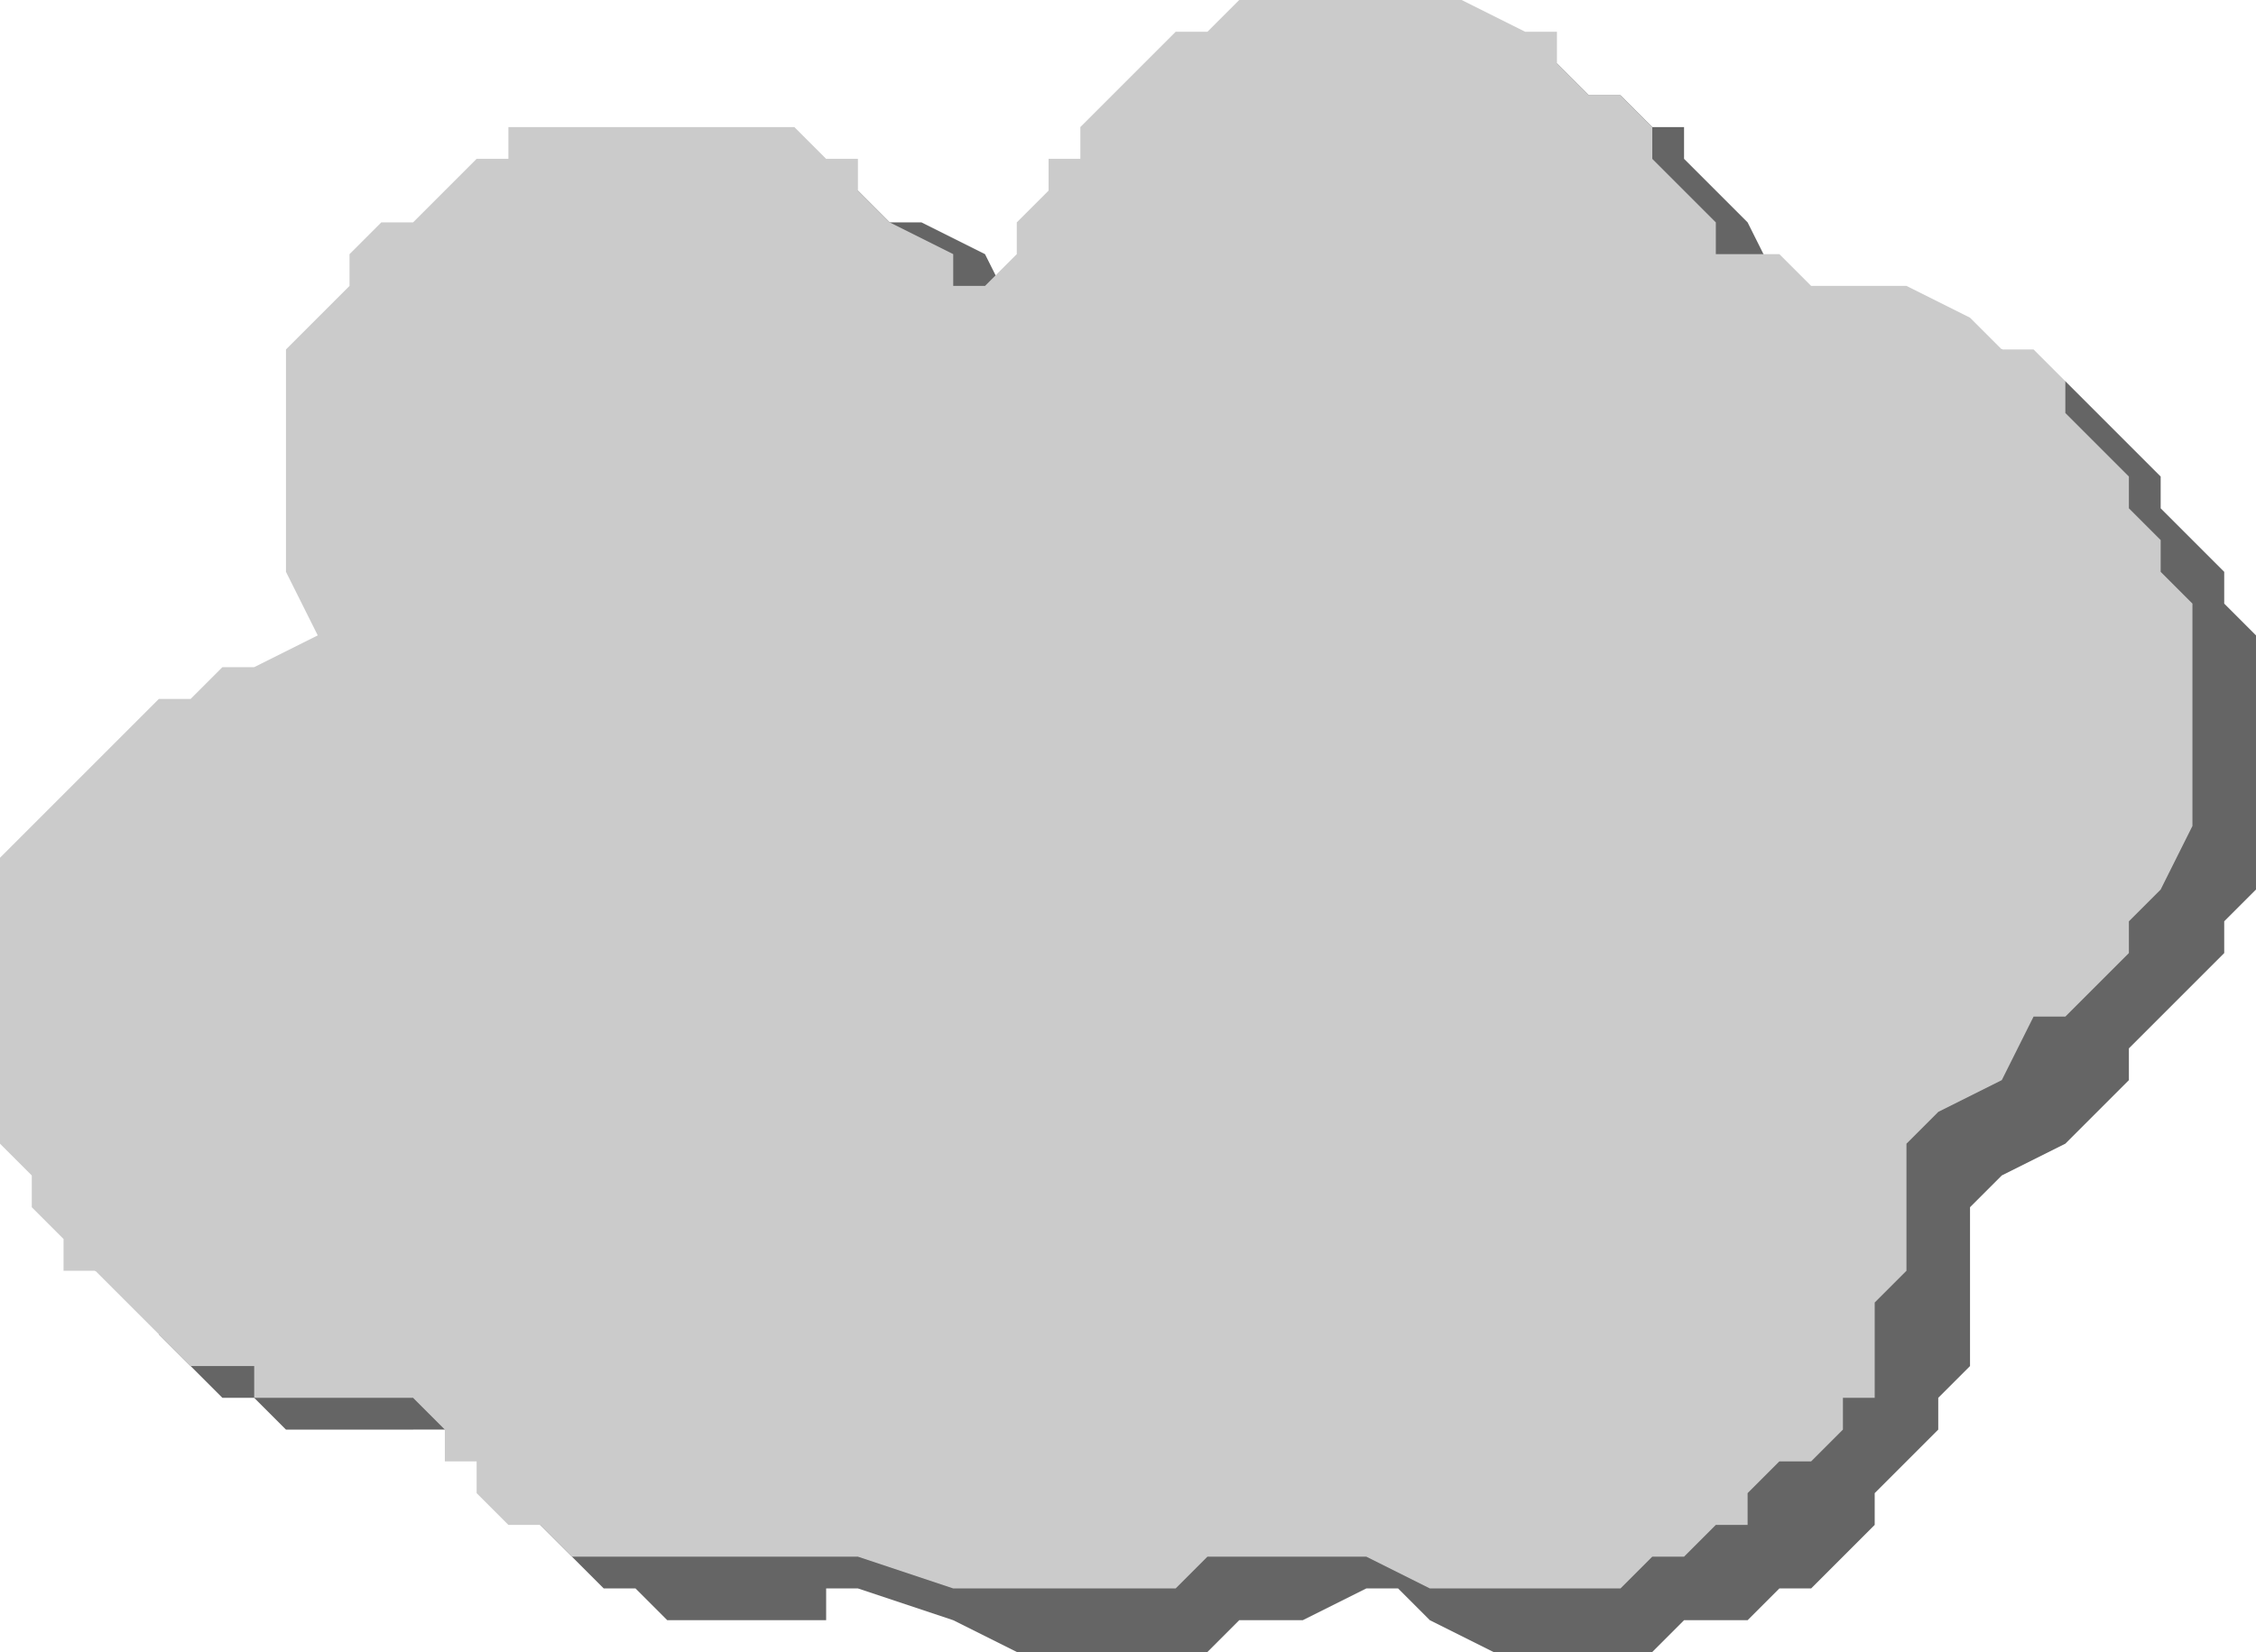
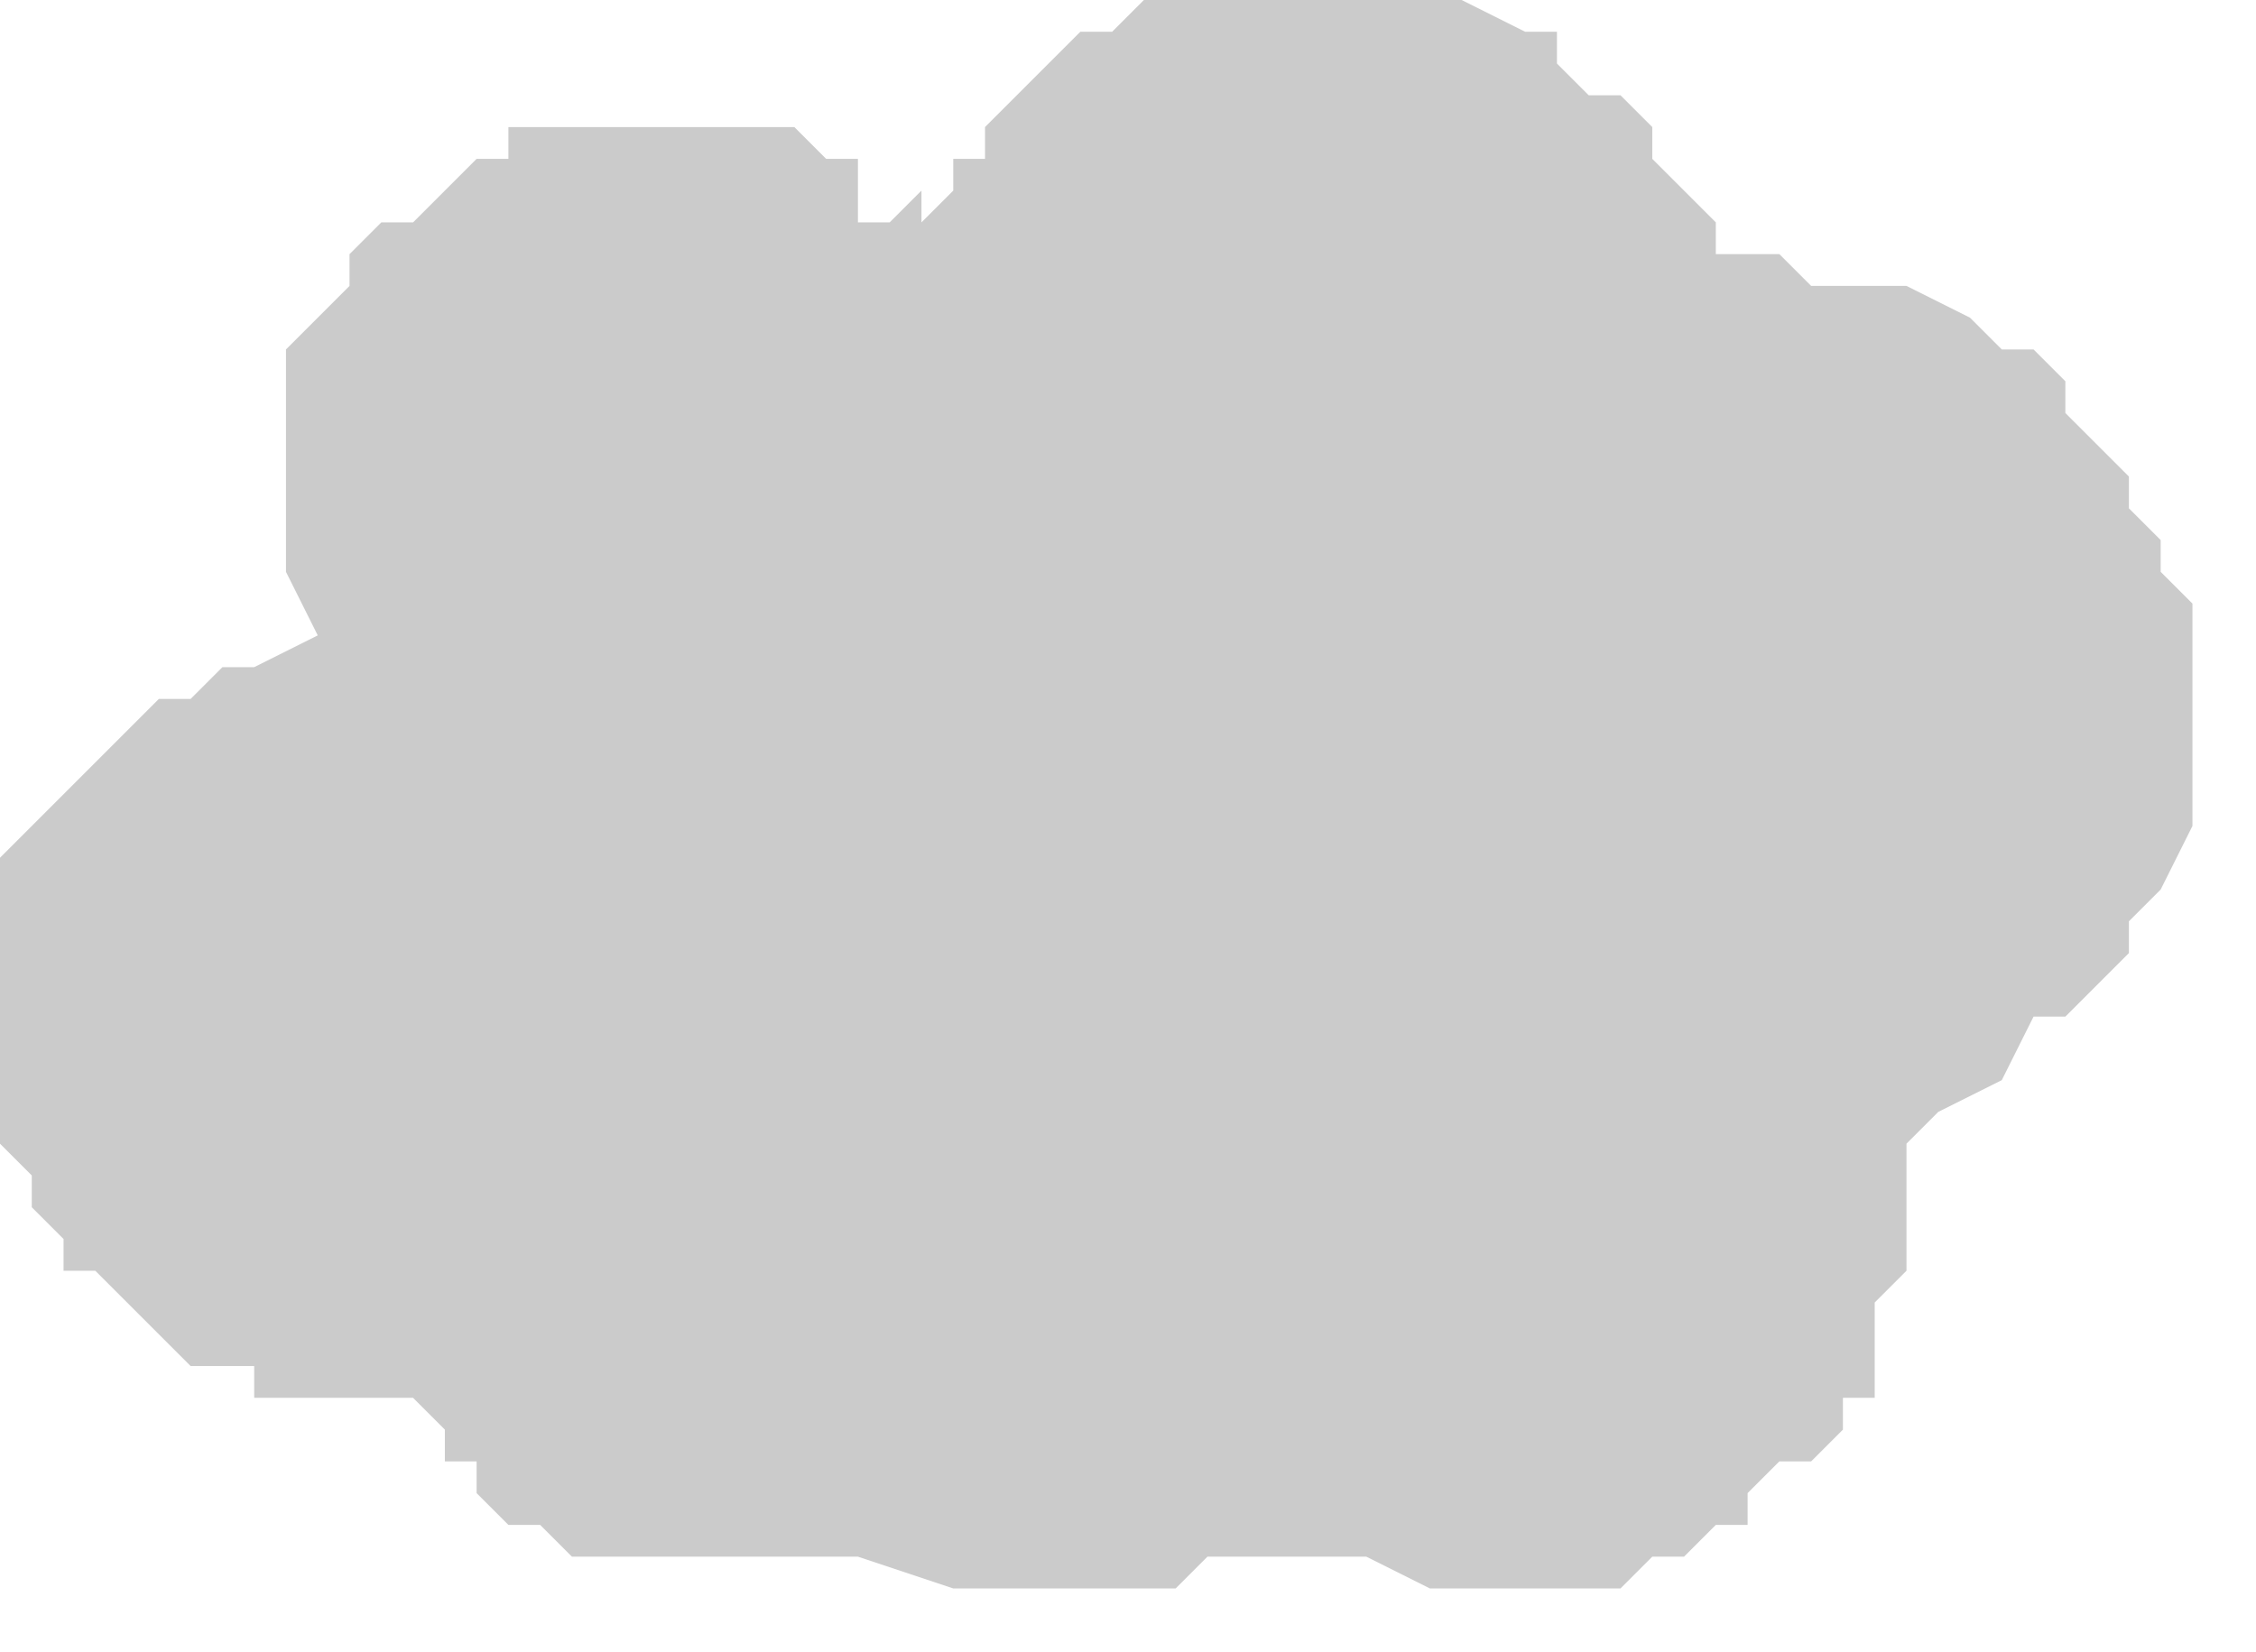
<svg xmlns="http://www.w3.org/2000/svg" width="45.44" height="33.28" fill-rule="evenodd" stroke-linecap="round" preserveAspectRatio="none" viewBox="0 0 71 52">
  <style>.pen2{stroke:none}</style>
-   <path d="M44 2h5l1 1h1l1 1h1v1l1 1 1 1 1 2 1 1h3l1 1h2l1 1h1l1 1 1 1 1 1v1l1 1 1 1v1l1 1v8l-1 1v1l-1 1-1 1-1 1v1l-2 2-2 1-1 1v5l-1 1v1l-1 1-1 1v1l-1 1-1 1h-1l-1 1h-2l-1 1h-5l-2-1-1-1h-1l-2 1h-2l-1 1h-6l-2-1-3-1h-1v1h-5l-1-1h-1l-1-1-1-1v-1l-1-1-1-1H9l-1-1H7l-1-1-1-1v-1l-1-1H3v-2l-1-1v-7l1-1v-1l1-1 1-1 1-1 1-1h1l1-1h2l1-1-1-3v-5l1-1v-1l1-1 1-1V9l1-1h1l1-1h1l1-1h1l1-1h4v1h2l1 1h1l2 1 1 2 1 1 1-2 1-1V7l1-1 1-1 1-1 1-1h1l1-1h3z" class="pen2" style="fill:#656565" />
-   <path d="M42 0h4l2 1h1v1l1 1h1l1 1v1l1 1 1 1v1h2l1 1h3l2 1 1 1h1l1 1v1l1 1 1 1v1l1 1v1l1 1v7l-1 2-1 1v1l-1 1-1 1h-1l-1 2-2 1-1 1v4l-1 1v3h-1v1l-1 1h-1l-1 1v1h-1l-1 1h-1l-1 1h-6l-2-1h-5l-1 1h-7l-3-1h-9l-1-1h-1l-1-1v-1h-1v-1l-1-1H8v-1H6l-1-1-1-1-1-1H2v-1l-1-1v-1l-1-1v-9l1-1 1-1 1-1 1-1 1-1h1l1-1h1l2-1-1-2v-7l1-1 1-1V8l1-1h1l1-1 1-1h1V4h9l1 1h1v1l1 1 2 1v1h1l1-1V7l1-1V5h1V4l1-1 1-1 1-1h1l1-1h3z" class="pen2" style="fill:#cbcbcb" />
+   <path d="M42 0h4l2 1h1v1l1 1h1l1 1v1l1 1 1 1v1h2l1 1h3l2 1 1 1h1l1 1v1l1 1 1 1v1l1 1v1l1 1v7l-1 2-1 1v1l-1 1-1 1h-1l-1 2-2 1-1 1v4l-1 1v3h-1v1l-1 1h-1l-1 1v1h-1l-1 1h-1l-1 1h-6l-2-1h-5l-1 1h-7l-3-1h-9l-1-1h-1l-1-1v-1h-1v-1l-1-1H8v-1H6l-1-1-1-1-1-1H2v-1l-1-1v-1l-1-1v-9l1-1 1-1 1-1 1-1 1-1h1l1-1h1l2-1-1-2v-7l1-1 1-1V8l1-1h1l1-1 1-1h1V4h9l1 1h1v1v1h1l1-1V7l1-1V5h1V4l1-1 1-1 1-1h1l1-1h3z" class="pen2" style="fill:#cbcbcb" />
</svg>